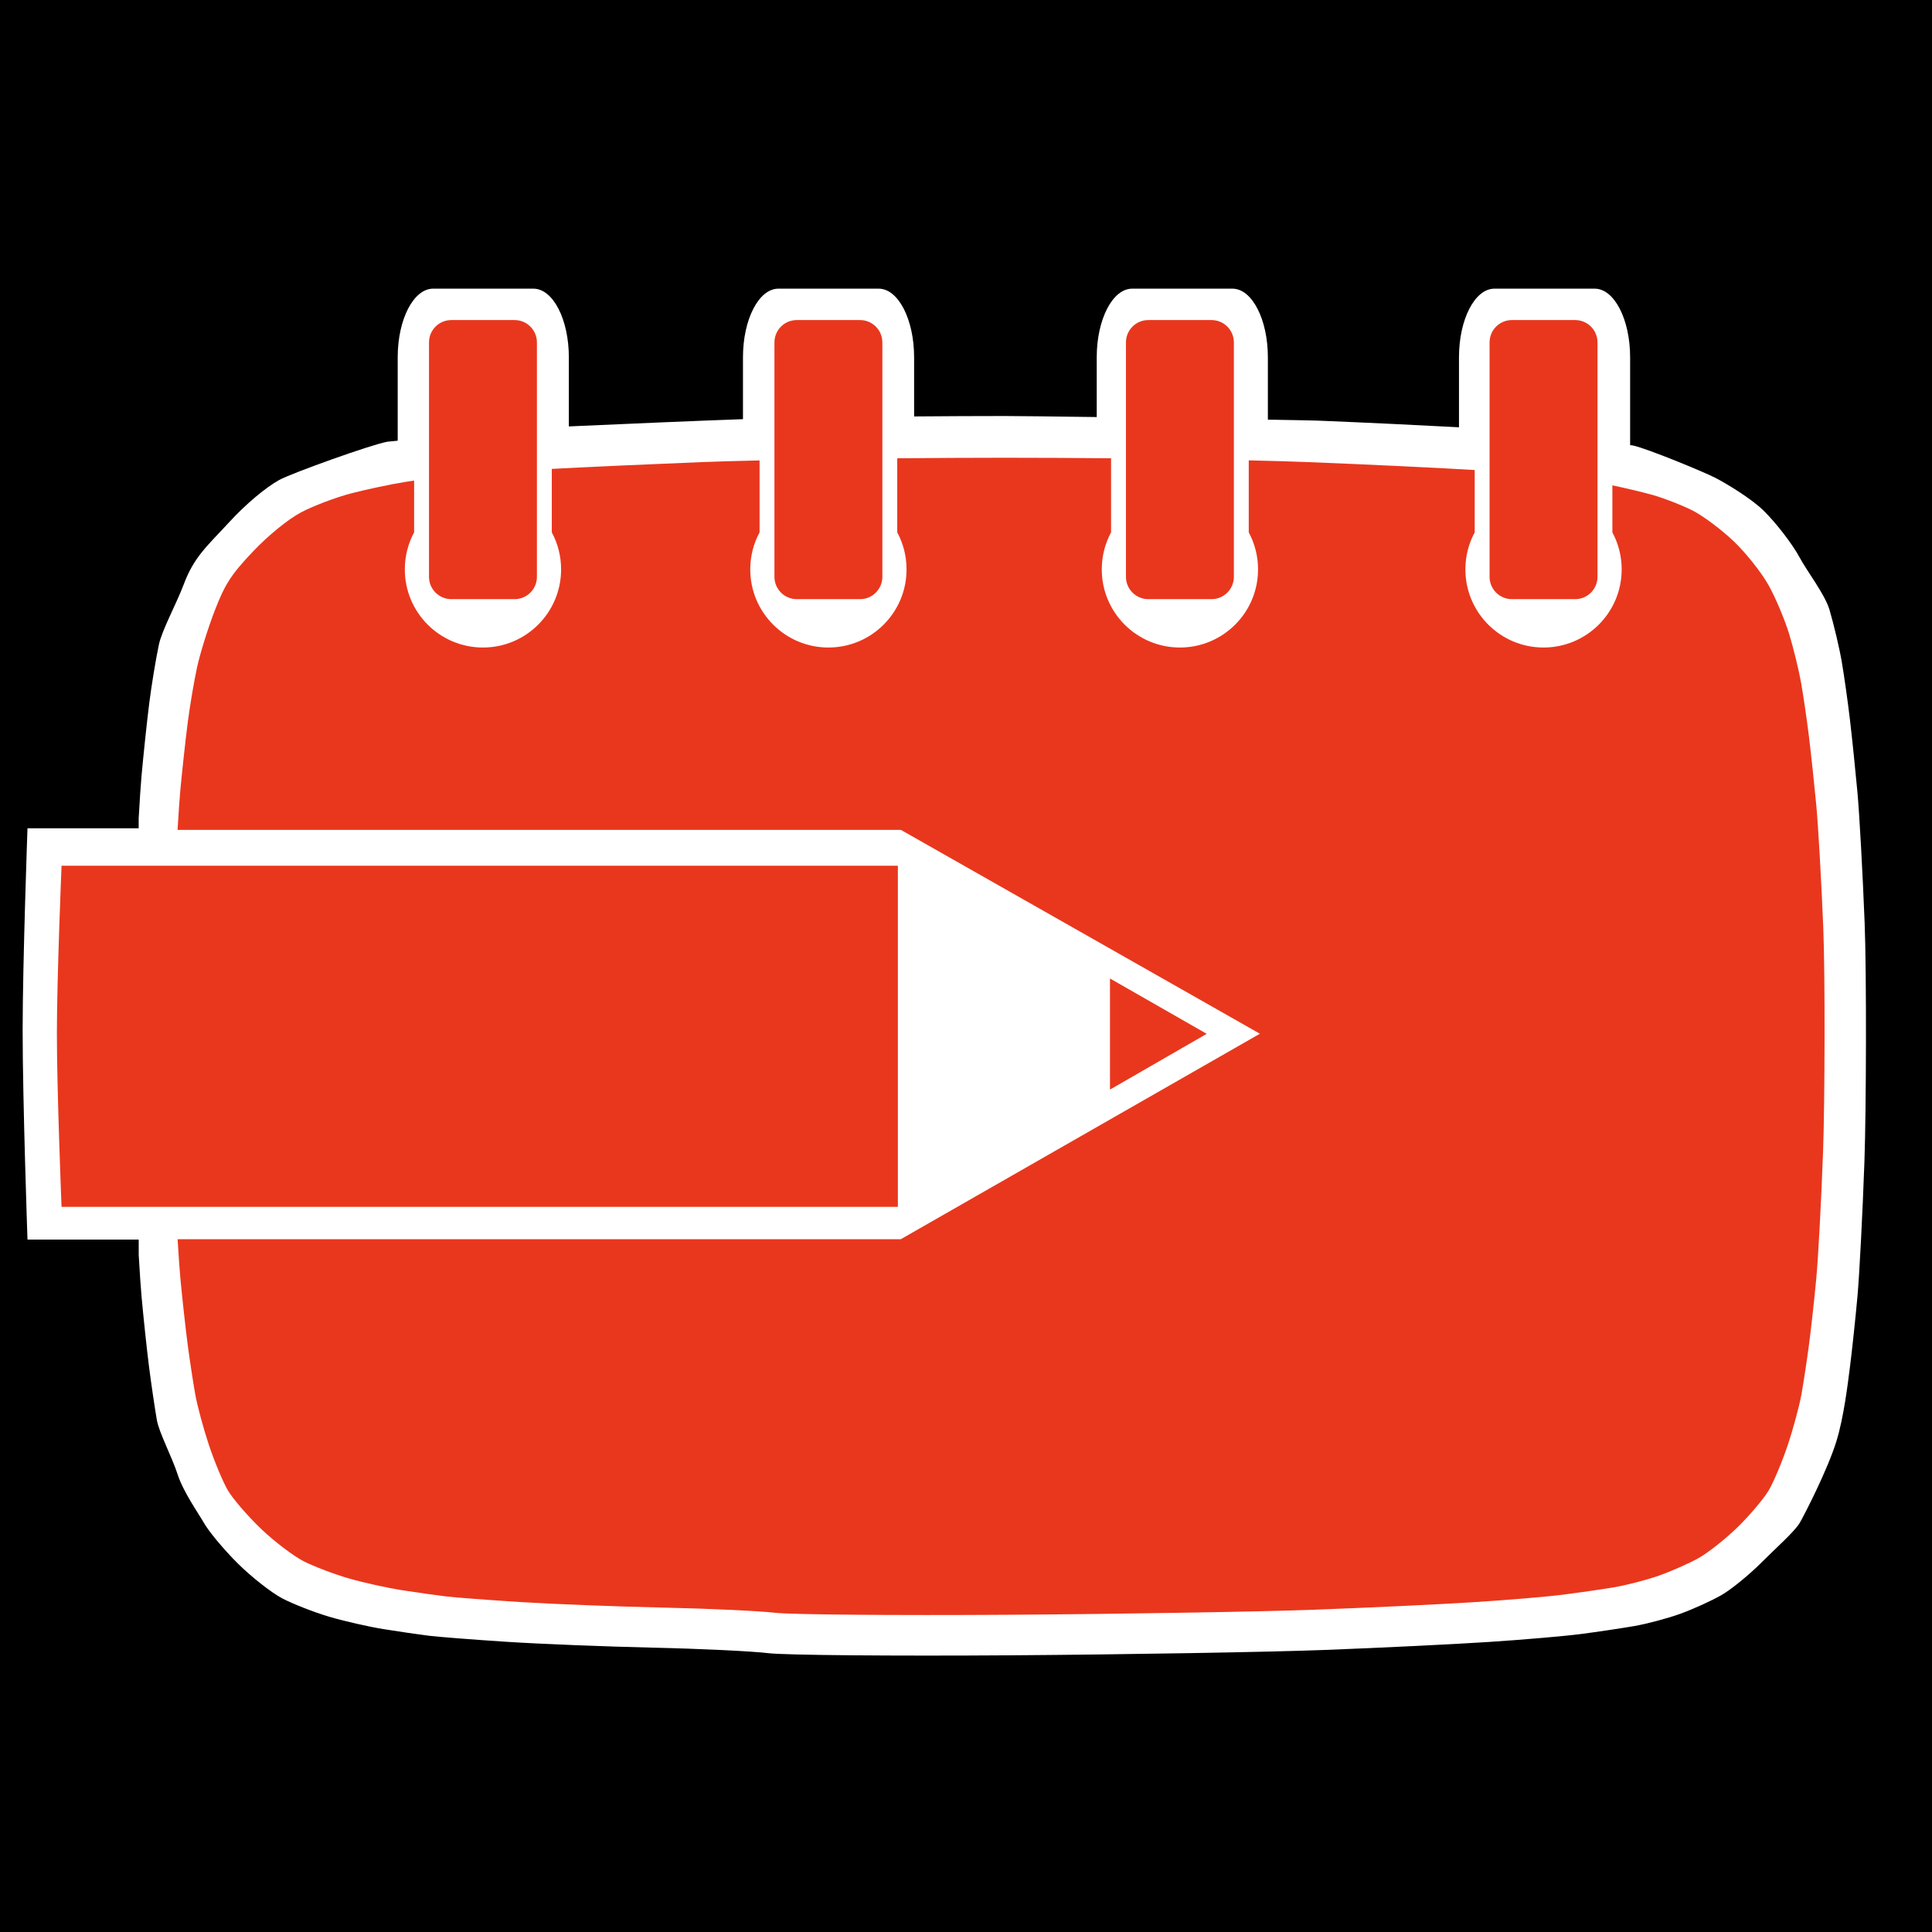
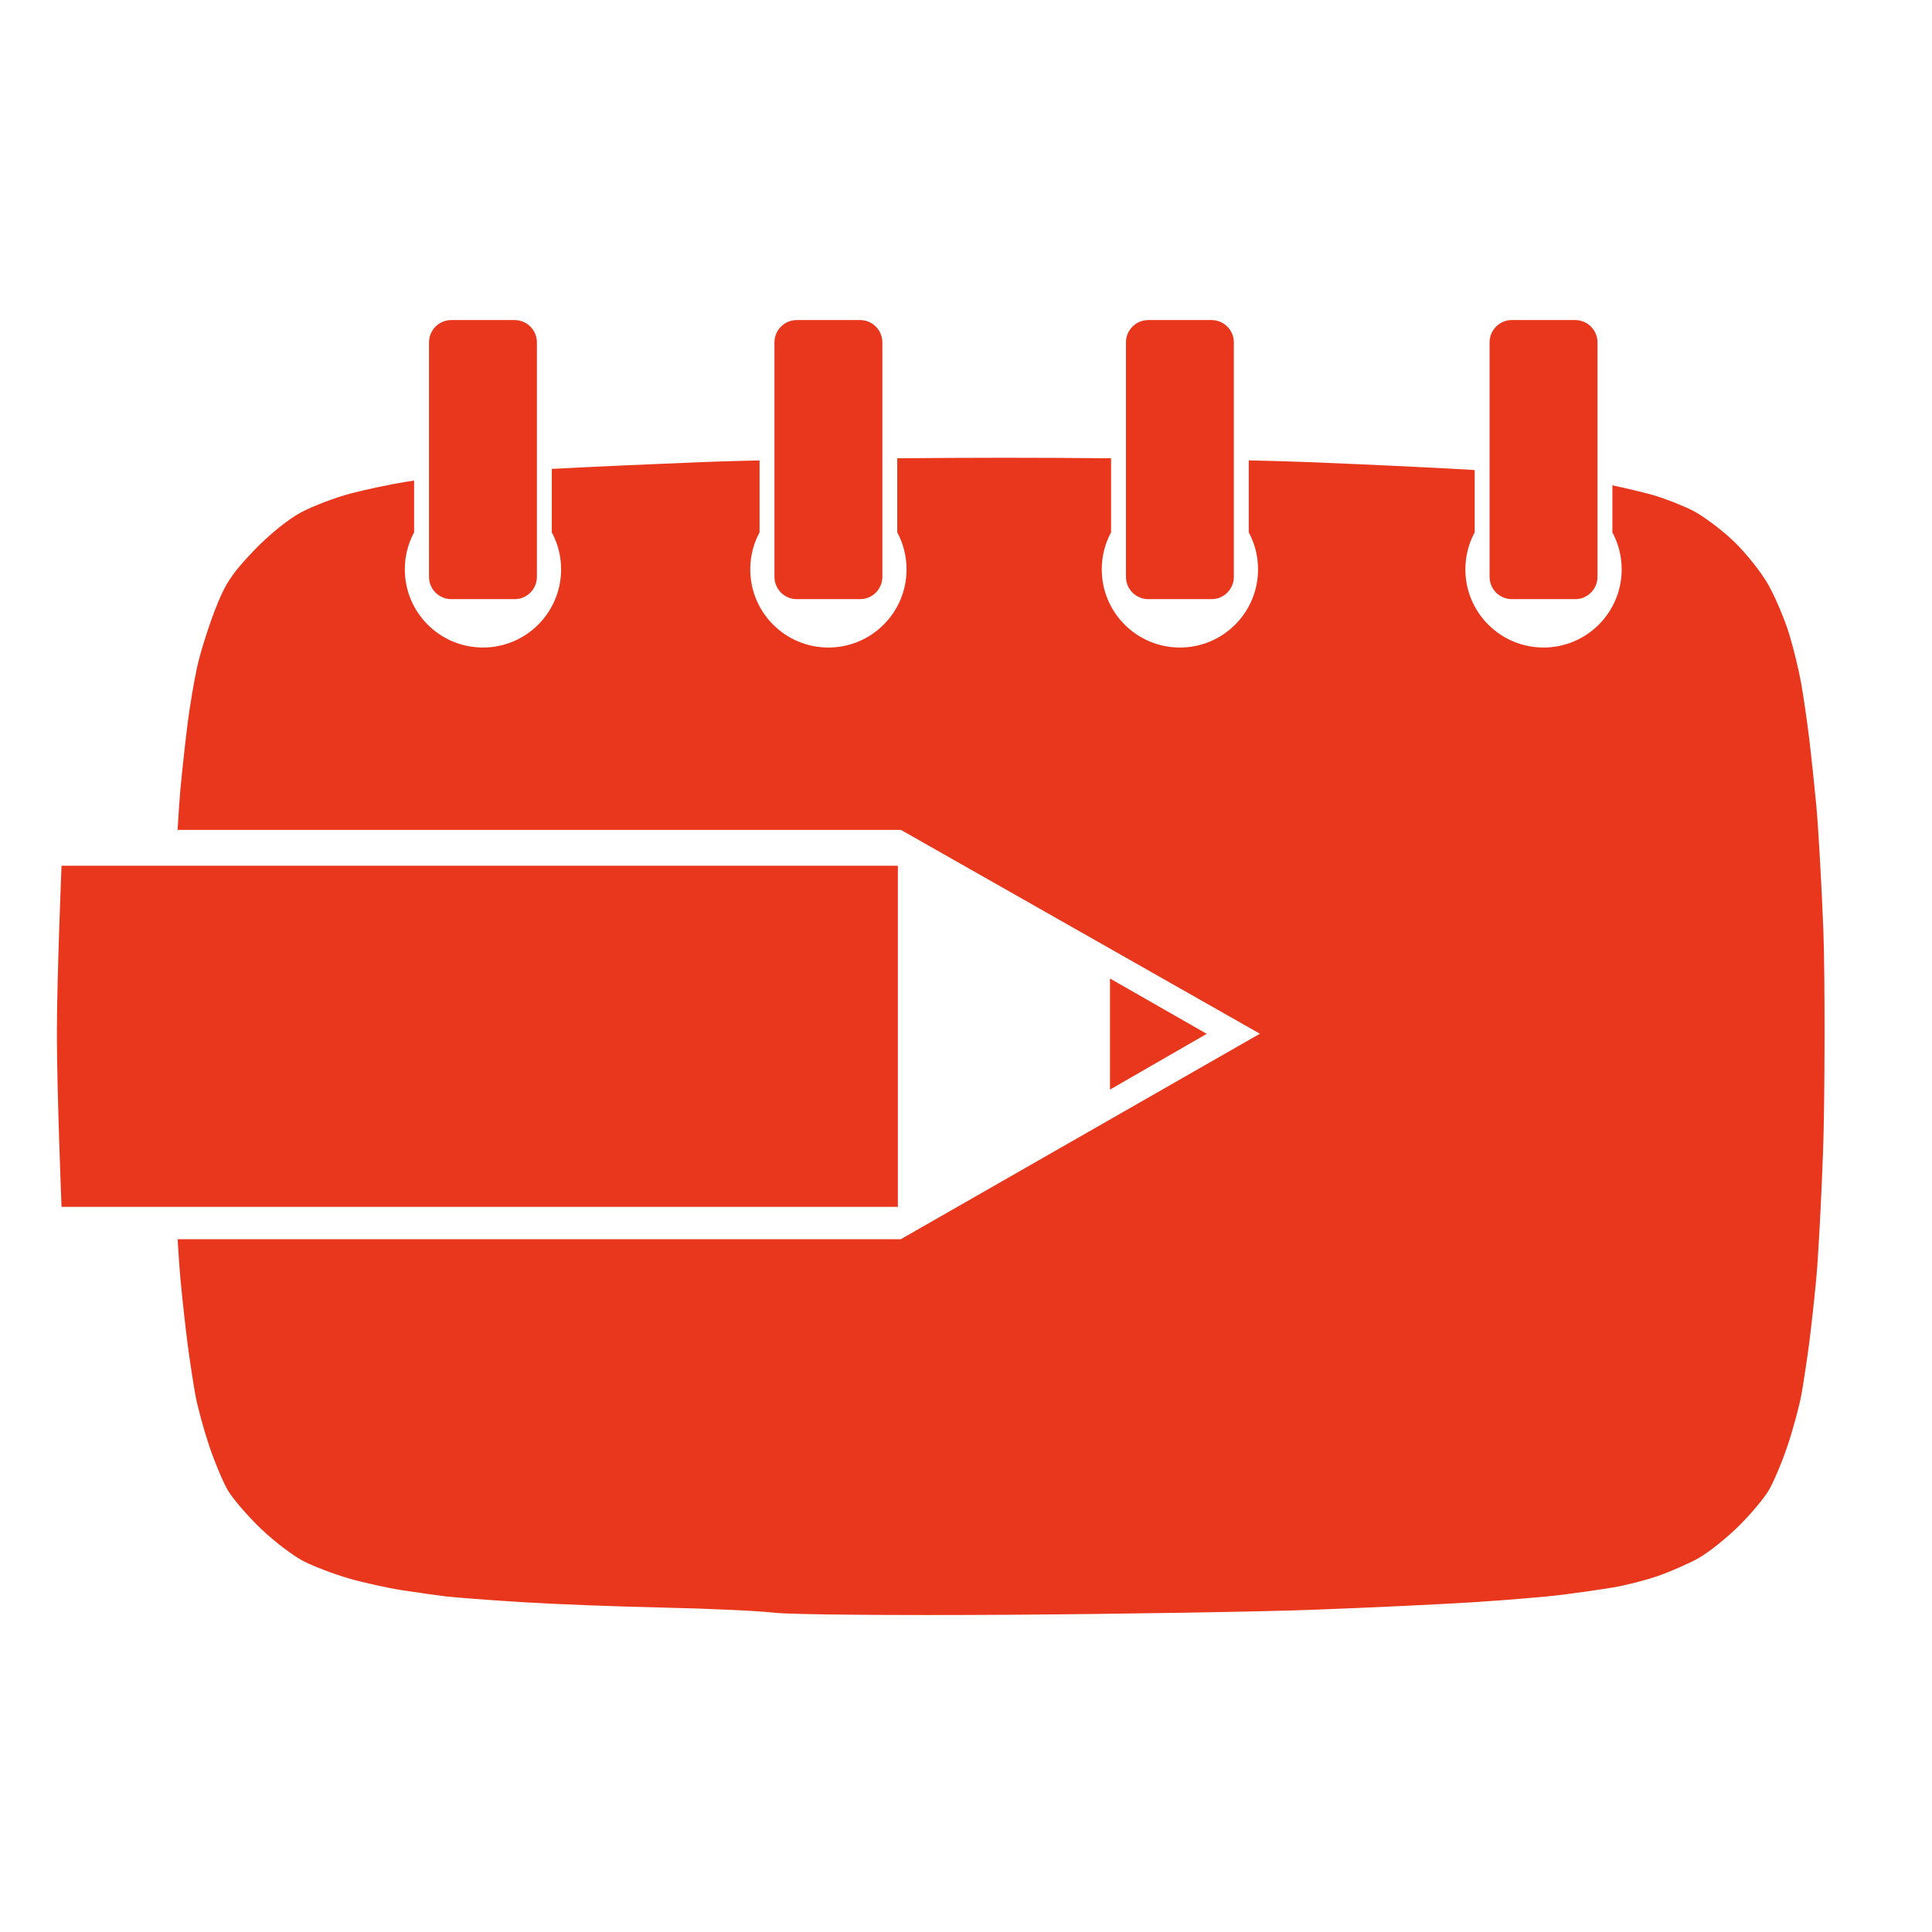
<svg xmlns="http://www.w3.org/2000/svg" width="512" height="512" viewBox="0 0 512 512">
-   <path id="path1" fill="#000000" fill-rule="evenodd" stroke="none" d="M 0 512 L 512 512 L 512 0 L 0 0 Z" />
-   <path id="--7" fill="#ffffff" fill-rule="evenodd" stroke="none" d="M 267.861 438.673 C 236.821 438.889 207.93 438.636 203.659 438.111 C 199.387 437.587 185.641 436.928 173.111 436.647 C 160.581 436.366 143.107 435.669 134.279 435.097 C 125.451 434.525 116.132 433.796 113.569 433.478 C 111.006 433.16 105.647 432.376 101.66 431.737 C 97.674 431.098 91.162 429.611 87.189 428.434 C 83.217 427.257 77.639 425.075 74.794 423.586 C 71.948 422.097 66.647 417.931 63.014 414.33 C 59.38 410.729 55.319 405.857 53.99 403.503 C 52.661 401.15 48.591 395.417 47.085 390.763 C 45.58 386.109 42.134 379.611 41.567 376.322 C 41.001 373.034 40.075 366.733 39.51 362.32 C 38.945 357.908 38.046 349.484 37.513 343.601 C 37.299 341.251 37.034 337.307 36.758 332.554 L 36.758 328.5 L 7.285 328.5 C 7.285 328.5 5.992 291.474 6 272.955 C 6.008 255.132 7.285 219.5 7.285 219.5 L 36.75 219.5 L 36.75 216.895 C 37.025 212.017 37.292 207.982 37.507 205.611 C 38.039 199.728 38.959 191.063 39.551 186.357 C 40.143 181.65 41.294 174.658 42.109 170.82 C 42.923 166.981 46.84 159.822 48.674 154.91 C 51.445 147.488 54.96 144.671 60.871 138.243 C 65.088 133.658 70.428 129.162 73.986 127.204 C 77.287 125.386 98.709 117.704 102.696 117.054 C 102.803 117.037 103.793 116.941 105.395 116.791 L 105.395 94.68 C 105.395 84.639 109.596 76.5 114.778 76.5 L 141.366 76.5 C 146.549 76.5 150.75 84.639 150.75 94.68 L 150.75 113.004 C 164.641 112.361 188.165 111.38 196.895 111.084 L 196.895 94.68 C 196.895 84.639 201.096 76.5 206.278 76.5 L 232.866 76.5 C 238.049 76.5 242.25 84.639 242.25 94.68 L 242.25 110.36 C 250.487 110.291 258.681 110.251 266.307 110.25 C 269.358 110.25 278.978 110.364 290.645 110.523 L 290.645 94.68 C 290.645 84.639 294.846 76.5 300.029 76.5 L 326.616 76.5 C 331.799 76.5 336 84.639 336 94.68 L 336 111.21 C 343.109 111.33 348.124 111.426 349.149 111.467 C 361.543 111.973 376.313 112.674 386.645 113.233 L 386.645 94.68 C 386.645 84.639 390.846 76.5 396.029 76.5 L 422.616 76.5 C 427.799 76.5 432 84.639 432 94.68 L 432 117.965 L 432.711 118.047 C 436.65 118.904 451.83 125.185 454.671 126.673 C 457.512 128.16 464.078 132.077 467.427 135.378 C 470.777 138.678 475.071 144.278 476.97 147.822 C 478.869 151.366 483.641 157.55 484.825 161.564 C 486.008 165.578 487.484 171.835 488.104 175.47 C 488.724 179.104 489.687 185.929 490.243 190.635 C 490.8 195.342 491.696 204.006 492.234 209.89 C 492.772 215.773 493.635 231.417 494.152 244.655 C 494.669 257.892 494.58 293.94 494.094 307.766 C 493.607 321.592 492.774 337.717 492.242 343.601 C 491.71 349.484 490.813 357.908 490.248 362.32 C 489.683 366.733 488.624 375.654 486.64 382.033 C 484.308 389.524 478.336 401.15 476.992 403.503 C 475.648 405.857 470.334 410.524 467.016 413.876 C 463.699 417.227 458.839 421.2 456.218 422.704 C 453.597 424.208 448.704 426.435 445.345 427.653 C 441.986 428.871 436.443 430.349 433.025 430.936 C 429.608 431.524 423.317 432.462 419.046 433.021 C 414.774 433.581 403.824 434.528 394.711 435.126 C 385.599 435.725 366.027 436.68 351.22 437.248 C 336.412 437.816 298.9 438.458 267.861 438.673 Z" />
  <path id="--4" fill="#e9371d" fill-rule="evenodd" stroke="none" d="M 205.379 427.401 C 209.517 427.893 237.508 428.13 267.581 427.928 C 297.654 427.726 333.997 427.124 348.343 426.591 C 362.69 426.058 381.651 425.163 390.48 424.601 C 399.309 424.04 409.918 423.152 414.057 422.627 C 418.195 422.103 424.29 421.223 427.601 420.671 C 430.911 420.12 436.283 418.735 439.537 417.592 C 442.791 416.45 447.531 414.361 450.071 412.951 C 452.611 411.54 457.318 407.814 460.533 404.671 C 463.747 401.527 467.442 397.149 468.744 394.942 C 470.046 392.735 472.305 387.358 473.764 382.993 C 475.223 378.628 476.865 372.534 477.414 369.449 C 477.963 366.365 478.86 360.455 479.407 356.317 C 479.955 352.178 480.824 344.278 481.34 338.76 C 481.855 333.242 482.662 318.118 483.133 305.151 C 483.604 292.183 483.691 258.374 483.19 245.958 C 482.689 233.543 481.853 218.87 481.332 213.352 C 480.81 207.835 479.943 199.708 479.403 195.294 C 478.864 190.879 477.931 184.479 477.33 181.07 C 476.73 177.661 475.3 171.792 474.153 168.028 C 473.006 164.263 470.563 158.464 468.723 155.14 C 466.884 151.816 462.723 146.563 459.478 143.468 C 456.232 140.372 451.325 136.698 448.572 135.303 C 445.819 133.909 441.103 132.064 438.092 131.206 C 435.585 130.491 431.112 129.424 427.296 128.62 L 427.296 141.084 C 428.869 144.003 429.761 147.343 429.761 150.892 C 429.761 162.329 420.49 171.601 409.052 171.601 C 397.615 171.601 388.343 162.329 388.343 150.892 C 388.343 147.343 389.236 144.003 390.809 141.084 L 390.809 124.563 C 382.16 124.025 362.232 123.077 346.337 122.449 C 342.321 122.291 337.038 122.139 330.932 122.002 L 330.932 141.084 C 332.504 144.003 333.397 147.343 333.397 150.892 C 333.397 162.329 324.125 171.601 312.688 171.601 C 301.25 171.601 291.979 162.329 291.979 150.892 C 291.979 147.343 292.871 144.003 294.444 141.084 L 294.444 121.448 C 284.784 121.357 275.027 121.306 266.076 121.308 C 257.148 121.309 247.416 121.362 237.779 121.455 L 237.779 141.084 C 239.352 144.003 240.245 147.343 240.245 150.892 C 240.245 162.329 230.973 171.601 219.535 171.601 C 208.098 171.601 198.826 162.329 198.826 150.892 C 198.826 147.343 199.719 144.003 201.292 141.084 L 201.292 122.017 C 195.156 122.156 189.847 122.309 185.816 122.468 C 172.596 122.992 156.432 123.729 146.233 124.264 L 146.233 141.084 C 147.806 144.003 148.698 147.343 148.698 150.892 C 148.698 162.329 139.427 171.601 127.989 171.601 C 116.552 171.601 107.28 162.329 107.28 150.892 C 107.28 147.343 108.173 144.003 109.745 141.084 L 109.745 127.355 C 108.984 127.469 108.248 127.581 107.561 127.689 C 103.699 128.299 97.168 129.676 93.049 130.75 C 88.93 131.824 82.944 134.097 79.746 135.801 C 76.299 137.639 71.125 141.855 67.04 146.156 C 61.313 152.184 59.602 154.826 56.918 161.787 C 55.141 166.394 53.042 173.109 52.253 176.709 C 51.463 180.309 50.348 186.866 49.775 191.281 C 49.201 195.695 48.31 203.822 47.794 209.339 C 47.586 211.563 47.328 215.348 47.061 219.922 L 238.734 219.922 L 333.888 273.949 L 238.727 328.399 L 47.069 328.399 C 47.336 332.857 47.593 336.556 47.8 338.76 C 48.317 344.278 49.188 352.178 49.735 356.317 C 50.282 360.455 51.179 366.365 51.728 369.449 C 52.277 372.534 53.92 378.628 55.379 382.993 C 56.838 387.358 59.085 392.735 60.373 394.942 C 61.661 397.149 65.595 401.719 69.115 405.097 C 72.636 408.474 77.772 412.381 80.528 413.778 C 83.285 415.175 88.689 417.221 92.538 418.325 C 96.387 419.429 102.696 420.823 106.558 421.423 C 110.421 422.022 115.613 422.757 118.096 423.055 C 120.579 423.354 129.608 424.037 138.161 424.574 C 146.714 425.11 163.644 425.764 175.783 426.028 C 187.922 426.291 201.241 426.909 205.379 427.401 Z M 237.945 319.83 L 16.31 319.83 C 16.31 319.83 15.067 289.121 15.075 273.762 C 15.083 258.98 16.31 229.427 16.31 229.427 L 237.945 229.427 L 237.945 319.83 Z M 294.155 259.311 L 319.795 273.976 L 294.155 288.755 L 294.155 259.311 Z M 119.607 158.781 C 116.339 158.781 113.69 156.132 113.69 152.864 L 113.69 90.737 C 113.69 87.469 116.339 84.82 119.607 84.82 L 136.371 84.82 C 139.639 84.82 142.288 87.469 142.288 90.737 L 142.288 152.864 C 142.288 156.132 139.639 158.781 136.371 158.781 L 119.607 158.781 Z M 211.153 158.781 C 207.885 158.781 205.236 156.132 205.236 152.864 L 205.236 90.737 C 205.236 87.469 207.885 84.82 211.153 84.82 L 227.918 84.82 C 231.186 84.82 233.835 87.469 233.835 90.737 L 233.835 152.864 C 233.835 156.132 231.186 158.781 227.918 158.781 L 211.153 158.781 Z M 304.306 158.781 C 301.038 158.781 298.389 156.132 298.389 152.864 L 298.389 90.737 C 298.389 87.469 301.038 84.82 304.306 84.82 L 321.07 84.82 C 324.338 84.82 326.987 87.469 326.987 90.737 L 326.987 152.864 C 326.987 156.132 324.338 158.781 321.07 158.781 L 304.306 158.781 Z M 400.67 158.781 C 397.402 158.781 394.753 156.132 394.753 152.864 L 394.753 90.737 C 394.753 87.469 397.402 84.82 400.67 84.82 L 417.435 84.82 C 420.702 84.82 423.352 87.469 423.352 90.737 L 423.352 152.864 C 423.352 156.132 420.702 158.781 417.435 158.781 L 400.67 158.781 Z" />
</svg>